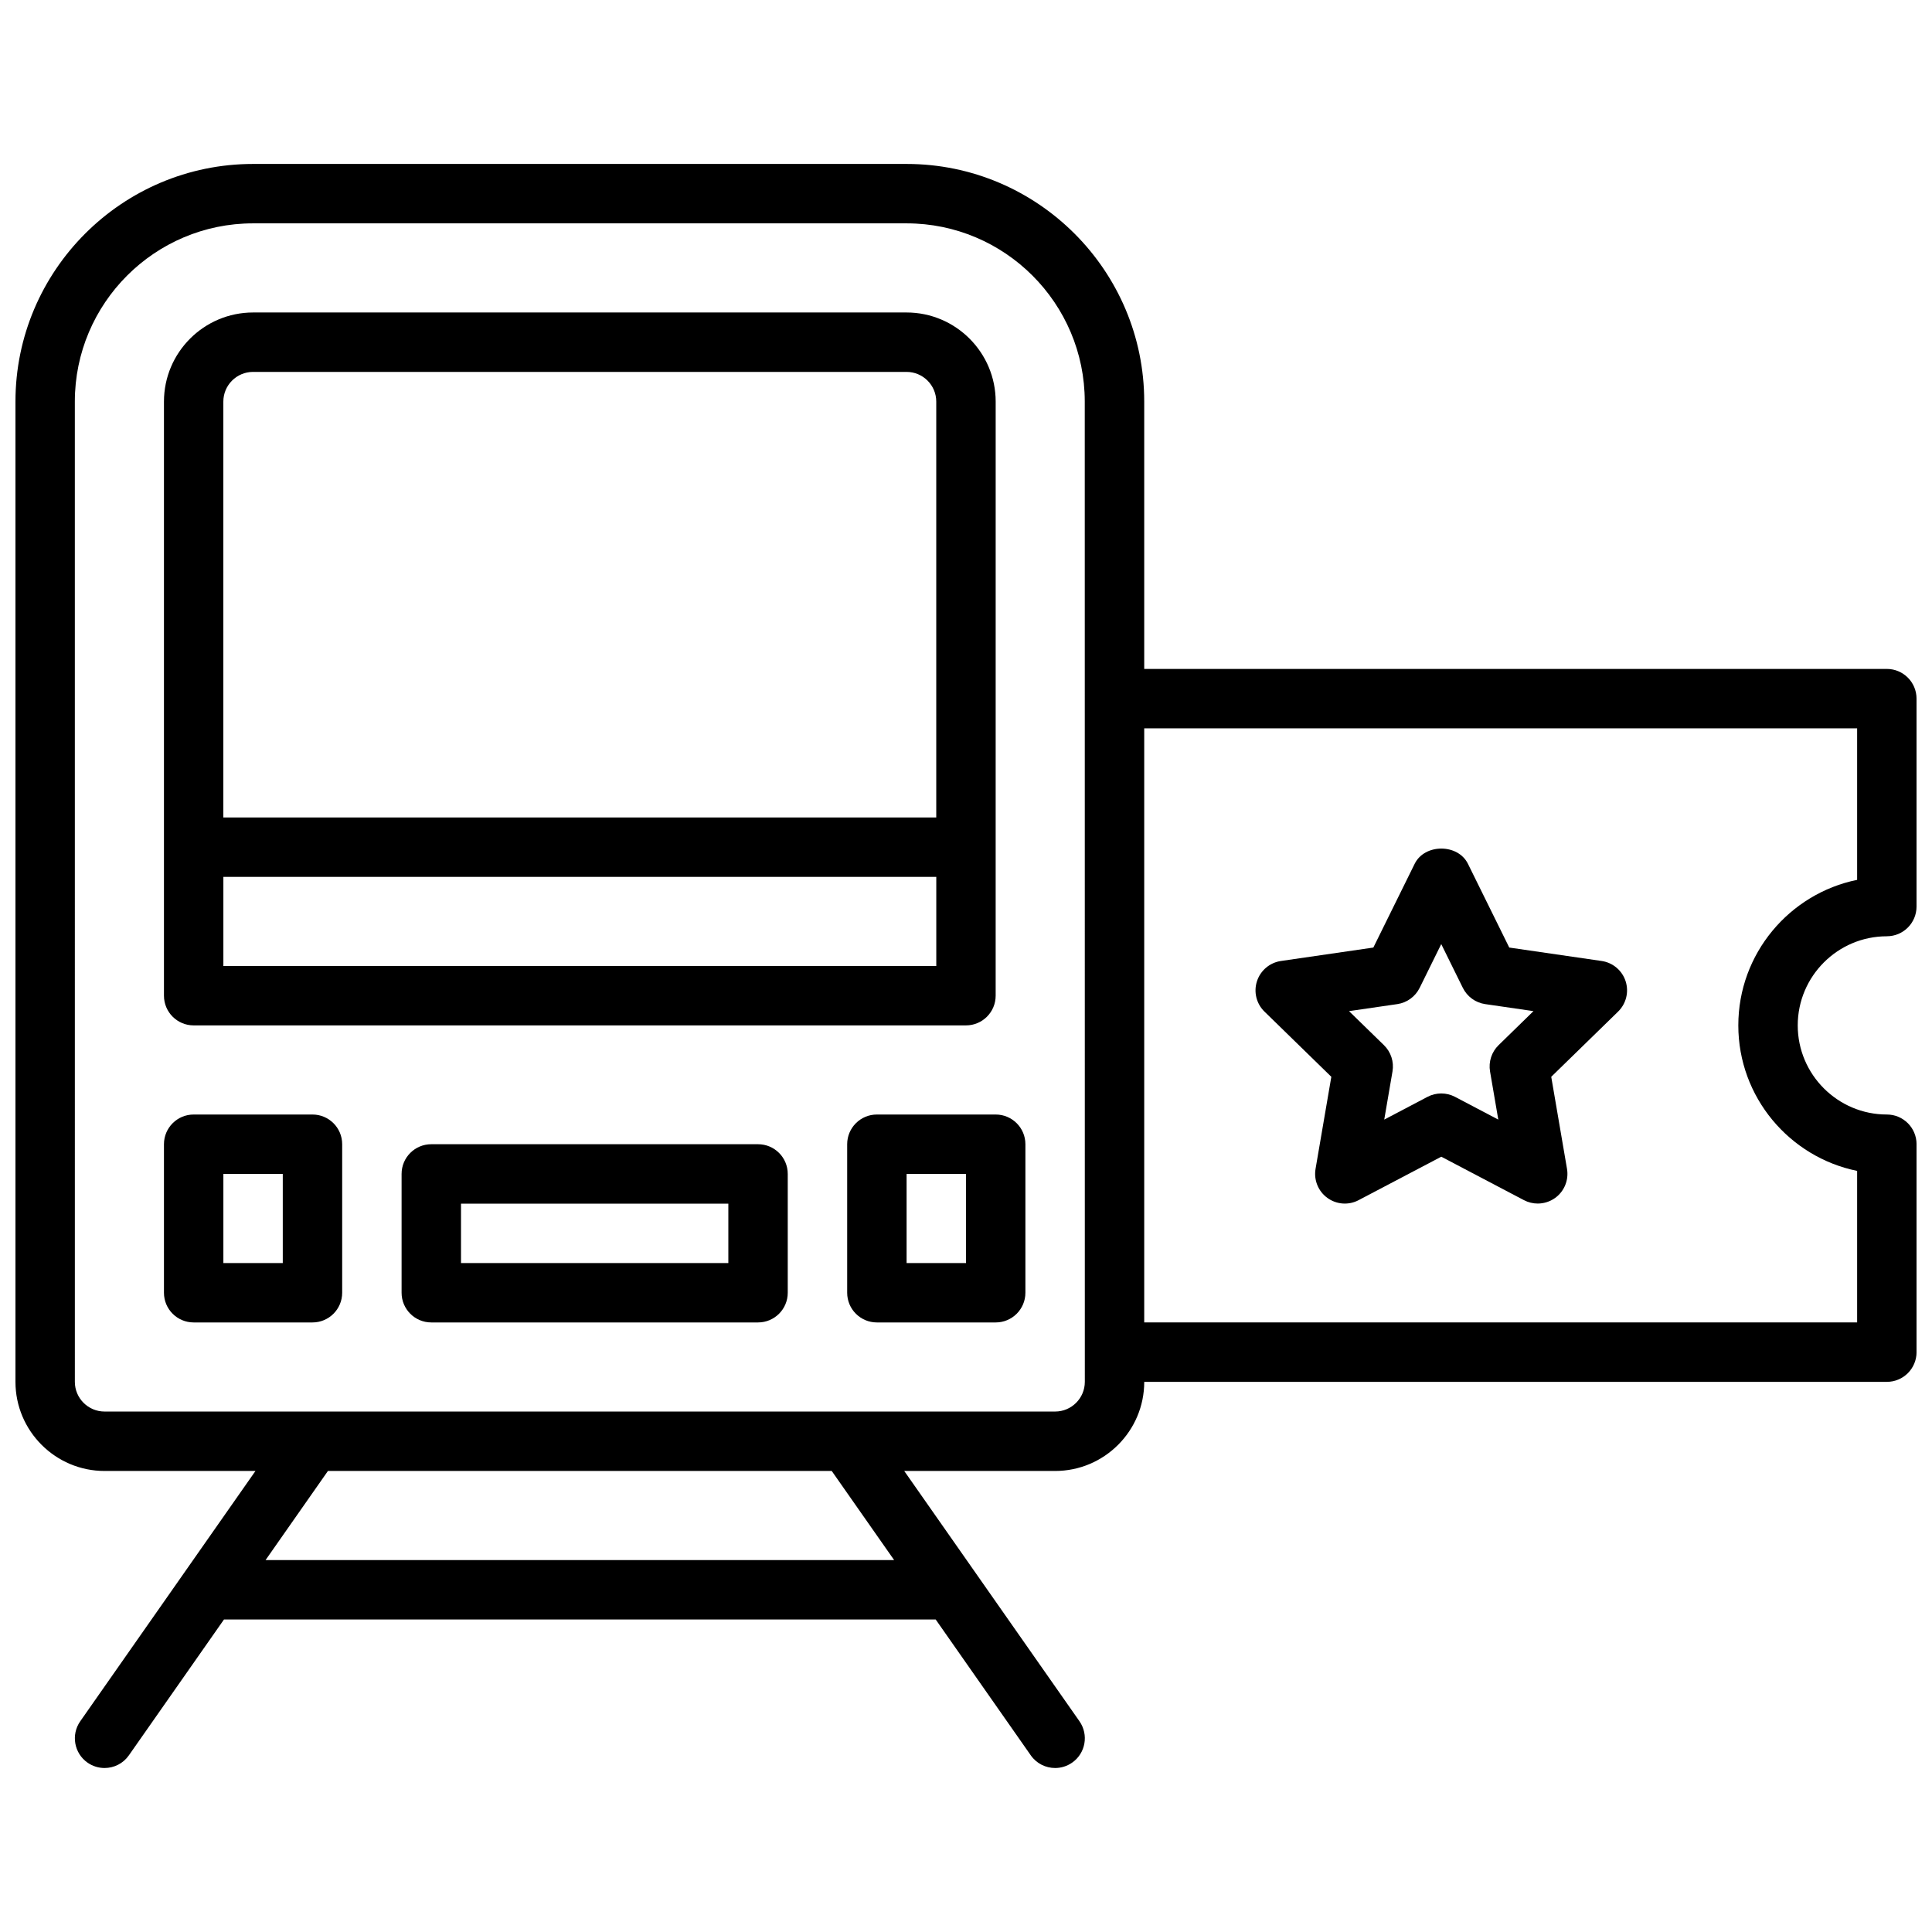
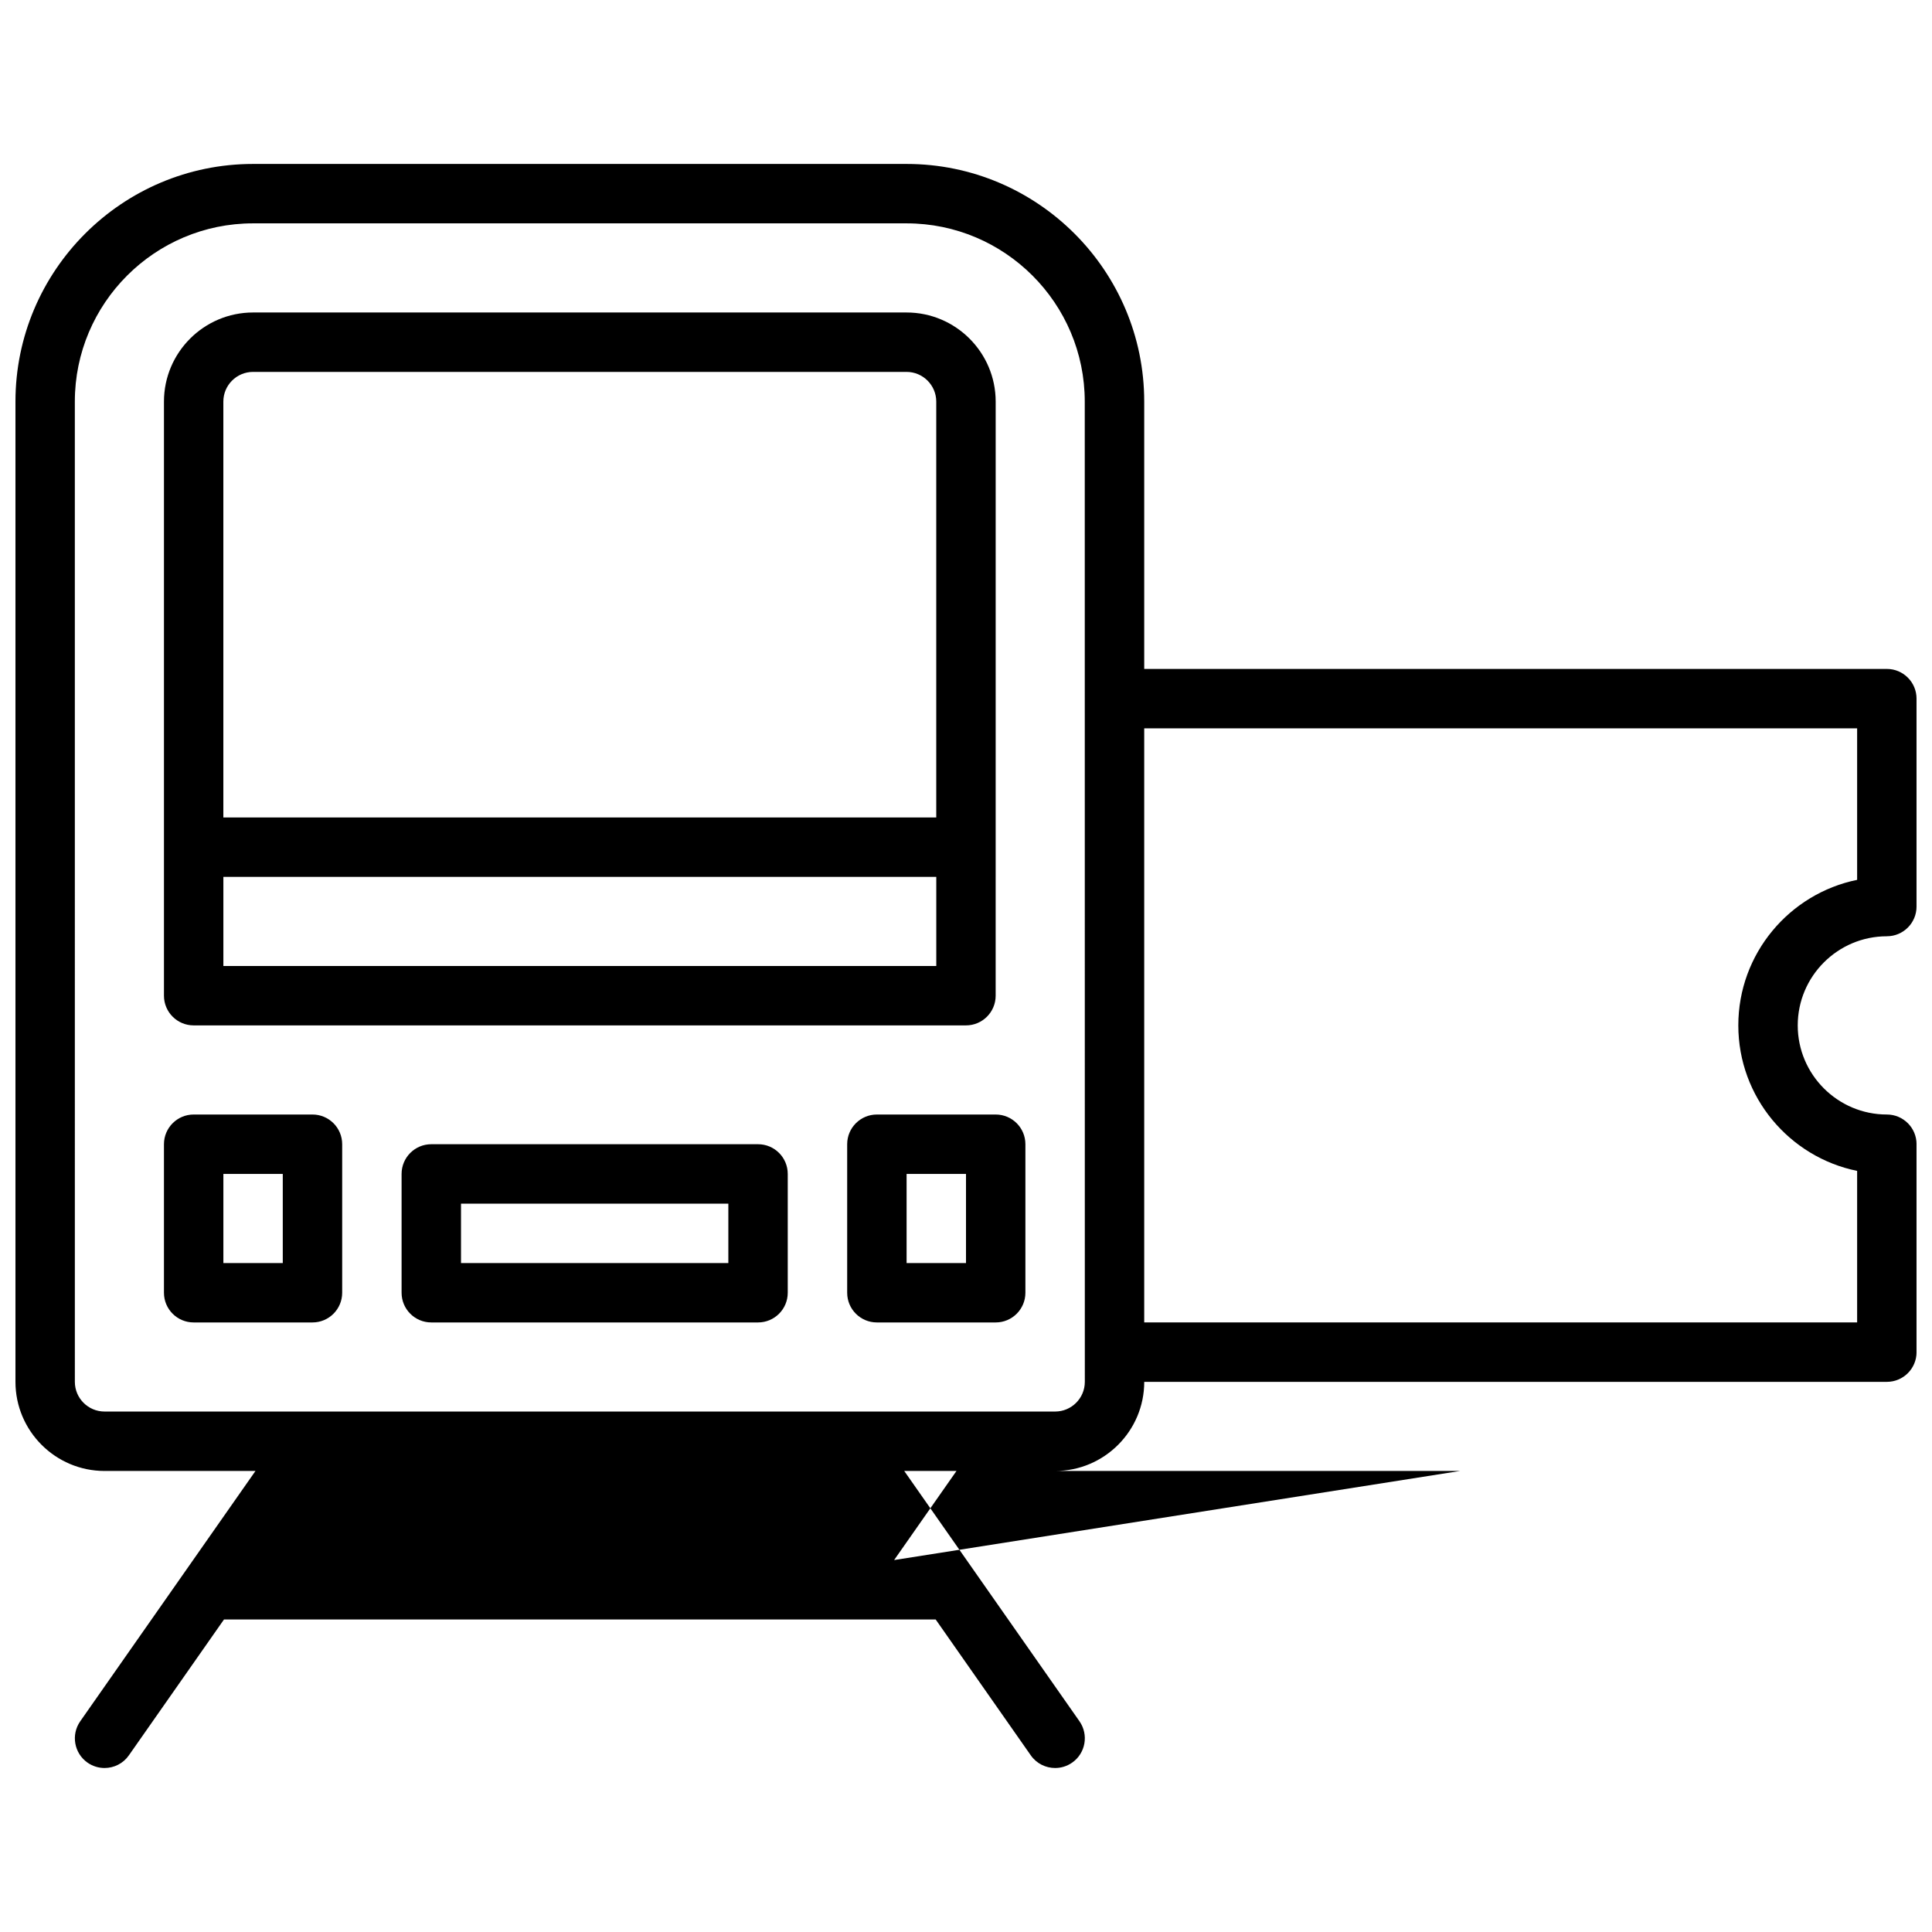
<svg xmlns="http://www.w3.org/2000/svg" width="800px" height="800px" version="1.1" viewBox="144 144 512 512">
  <defs>
    <clipPath id="a">
      <path d="m148.09 187h503.81v426h-503.81z" />
    </clipPath>
  </defs>
  <g clip-path="url(#a)">
-     <path d="m644.03 392.12c4.344 0 7.871-3.519 7.871-7.871v-55.105c0-4.352-3.527-7.871-7.871-7.871h-196.8v-70.848c0-34.723-28.254-62.977-62.977-62.977h-173.18c-34.723 0-62.977 28.254-62.977 62.977v259.78c0 13.02 10.598 23.617 23.617 23.617h39.988l-46.438 66.336c-2.488 3.559-1.629 8.469 1.938 10.965 1.371 0.953 2.945 1.418 4.504 1.418 2.481 0 4.922-1.164 6.453-3.363l25.199-35.996h188.61l25.199 36c1.535 2.195 3.977 3.359 6.461 3.359 1.559 0 3.133-0.465 4.504-1.426 3.566-2.488 4.426-7.398 1.938-10.965l-46.438-66.328h39.988c13.02 0 23.617-10.598 23.617-23.617h196.8c4.344 0 7.871-3.519 7.871-7.871v-55.105c0-4.352-3.527-7.871-7.871-7.871-13.02 0-23.617-10.598-23.617-23.617 0-13.02 10.598-23.617 23.617-23.617zm-263.08 165.31h-166.57l16.531-23.617h133.5zm50.539-47.23c0 4.344-3.535 7.871-7.871 7.871h-251.91c-4.336 0-7.871-3.527-7.871-7.871l-0.004-259.78c0-26.047 21.184-47.23 47.23-47.23h173.18c26.047 0 47.23 21.184 47.23 47.23zm204.67-55.898v40.152h-188.93v-157.44h188.93v40.156c-17.941 3.66-31.488 19.555-31.488 38.566 0 19.008 13.547 34.91 31.488 38.562z" />
+     <path d="m644.03 392.12c4.344 0 7.871-3.519 7.871-7.871v-55.105c0-4.352-3.527-7.871-7.871-7.871h-196.8v-70.848c0-34.723-28.254-62.977-62.977-62.977h-173.18c-34.723 0-62.977 28.254-62.977 62.977v259.78c0 13.02 10.598 23.617 23.617 23.617h39.988l-46.438 66.336c-2.488 3.559-1.629 8.469 1.938 10.965 1.371 0.953 2.945 1.418 4.504 1.418 2.481 0 4.922-1.164 6.453-3.363l25.199-35.996h188.61l25.199 36c1.535 2.195 3.977 3.359 6.461 3.359 1.559 0 3.133-0.465 4.504-1.426 3.566-2.488 4.426-7.398 1.938-10.965l-46.438-66.328h39.988c13.02 0 23.617-10.598 23.617-23.617h196.8c4.344 0 7.871-3.519 7.871-7.871v-55.105c0-4.352-3.527-7.871-7.871-7.871-13.02 0-23.617-10.598-23.617-23.617 0-13.02 10.598-23.617 23.617-23.617zm-263.08 165.31l16.531-23.617h133.5zm50.539-47.23c0 4.344-3.535 7.871-7.871 7.871h-251.91c-4.336 0-7.871-3.527-7.871-7.871l-0.004-259.78c0-26.047 21.184-47.23 47.23-47.23h173.18c26.047 0 47.23 21.184 47.23 47.23zm204.67-55.898v40.152h-188.93v-157.44h188.93v40.156c-17.941 3.66-31.488 19.555-31.488 38.566 0 19.008 13.547 34.91 31.488 38.562z" />
  </g>
-   <path d="m568.45 398.67-24.48-3.559-10.949-22.191c-2.652-5.383-11.469-5.383-14.121 0l-10.949 22.191-24.48 3.559c-2.969 0.434-5.434 2.504-6.359 5.359-0.93 2.844-0.156 5.977 1.992 8.062l17.711 17.27-4.18 24.395c-0.504 2.953 0.707 5.945 3.133 7.699 2.426 1.762 5.637 2 8.289 0.59l21.898-11.508 21.898 11.508c1.148 0.605 2.41 0.906 3.66 0.906 1.629 0 3.258-0.504 4.629-1.496 2.426-1.762 3.637-4.746 3.133-7.699l-4.18-24.395 17.711-17.27c2.148-2.094 2.922-5.219 2-8.062-0.926-2.856-3.391-4.926-6.356-5.359zm-27.309 22.309c-1.852 1.801-2.699 4.418-2.266 6.965l2.188 12.762-11.453-6.023c-1.148-0.605-2.41-0.906-3.66-0.906s-2.519 0.301-3.66 0.906l-11.453 6.023 2.188-12.762c0.434-2.551-0.41-5.156-2.266-6.965l-9.258-9.02 12.793-1.859c2.566-0.371 4.777-1.984 5.926-4.305l5.723-11.602 5.723 11.602c1.148 2.32 3.363 3.938 5.926 4.305l12.793 1.859z" />
  <path d="m344.89 447.23h-86.594c-4.344 0-7.871 3.519-7.871 7.871v31.488c0 4.352 3.527 7.871 7.871 7.871h86.594c4.344 0 7.871-3.519 7.871-7.871v-31.488c0-4.352-3.527-7.871-7.871-7.871zm-7.871 31.488h-70.848v-15.742h70.848z" />
  <path d="m226.81 439.36h-31.488c-4.344 0-7.871 3.519-7.871 7.871v39.359c0 4.352 3.527 7.871 7.871 7.871h31.488c4.344 0 7.871-3.519 7.871-7.871v-39.359c0.004-4.352-3.523-7.871-7.871-7.871zm-7.871 39.359h-15.742v-23.617h15.742z" />
  <path d="m407.87 439.36h-31.488c-4.344 0-7.871 3.519-7.871 7.871v39.359c0 4.352 3.527 7.871 7.871 7.871h31.488c4.344 0 7.871-3.519 7.871-7.871v-39.359c0-4.352-3.527-7.871-7.871-7.871zm-7.871 39.359h-15.742v-23.617h15.742z" />
  <path d="m195.32 415.74h204.67c4.344 0 7.871-3.519 7.871-7.871l0.004-157.44c0-13.02-10.598-23.617-23.617-23.617h-173.18c-13.02 0-23.617 10.598-23.617 23.617v157.44c0 4.352 3.527 7.871 7.871 7.871zm7.875-15.742v-23.617h188.93v23.617zm7.871-157.44h173.18c4.336 0 7.871 3.527 7.871 7.871v110.21h-188.93v-110.21c0-4.344 3.535-7.871 7.871-7.871z" />
</svg>